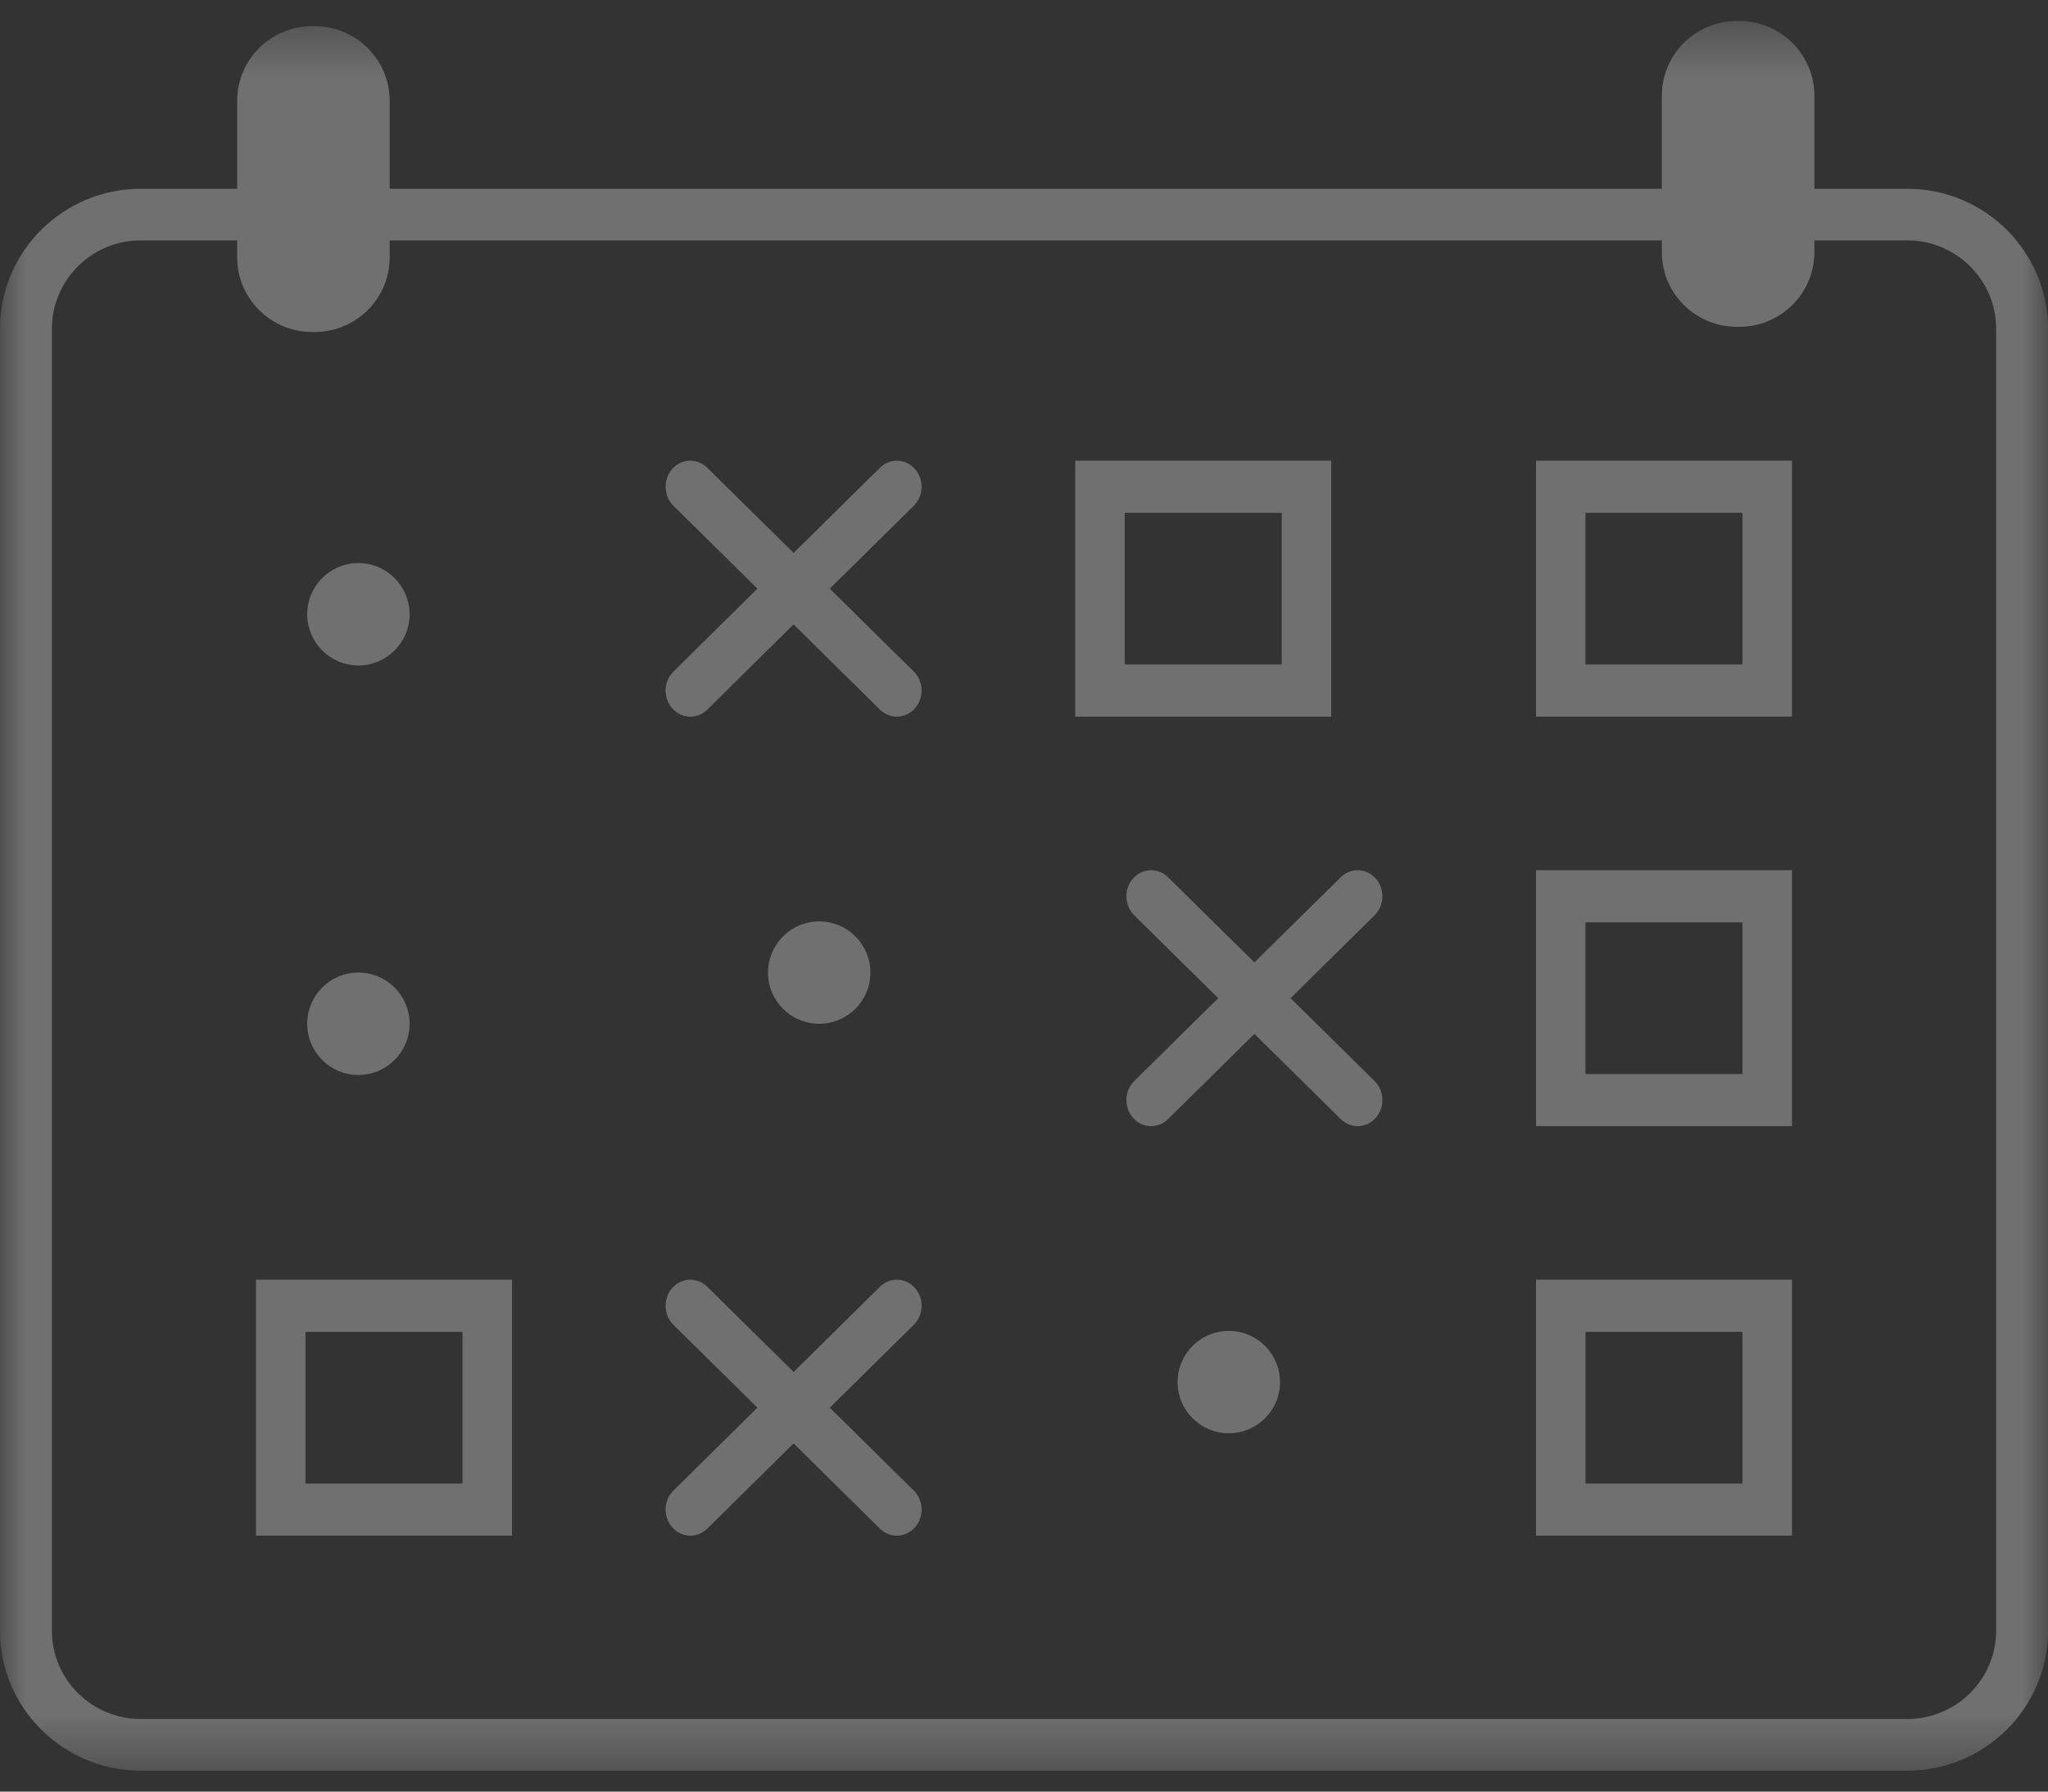
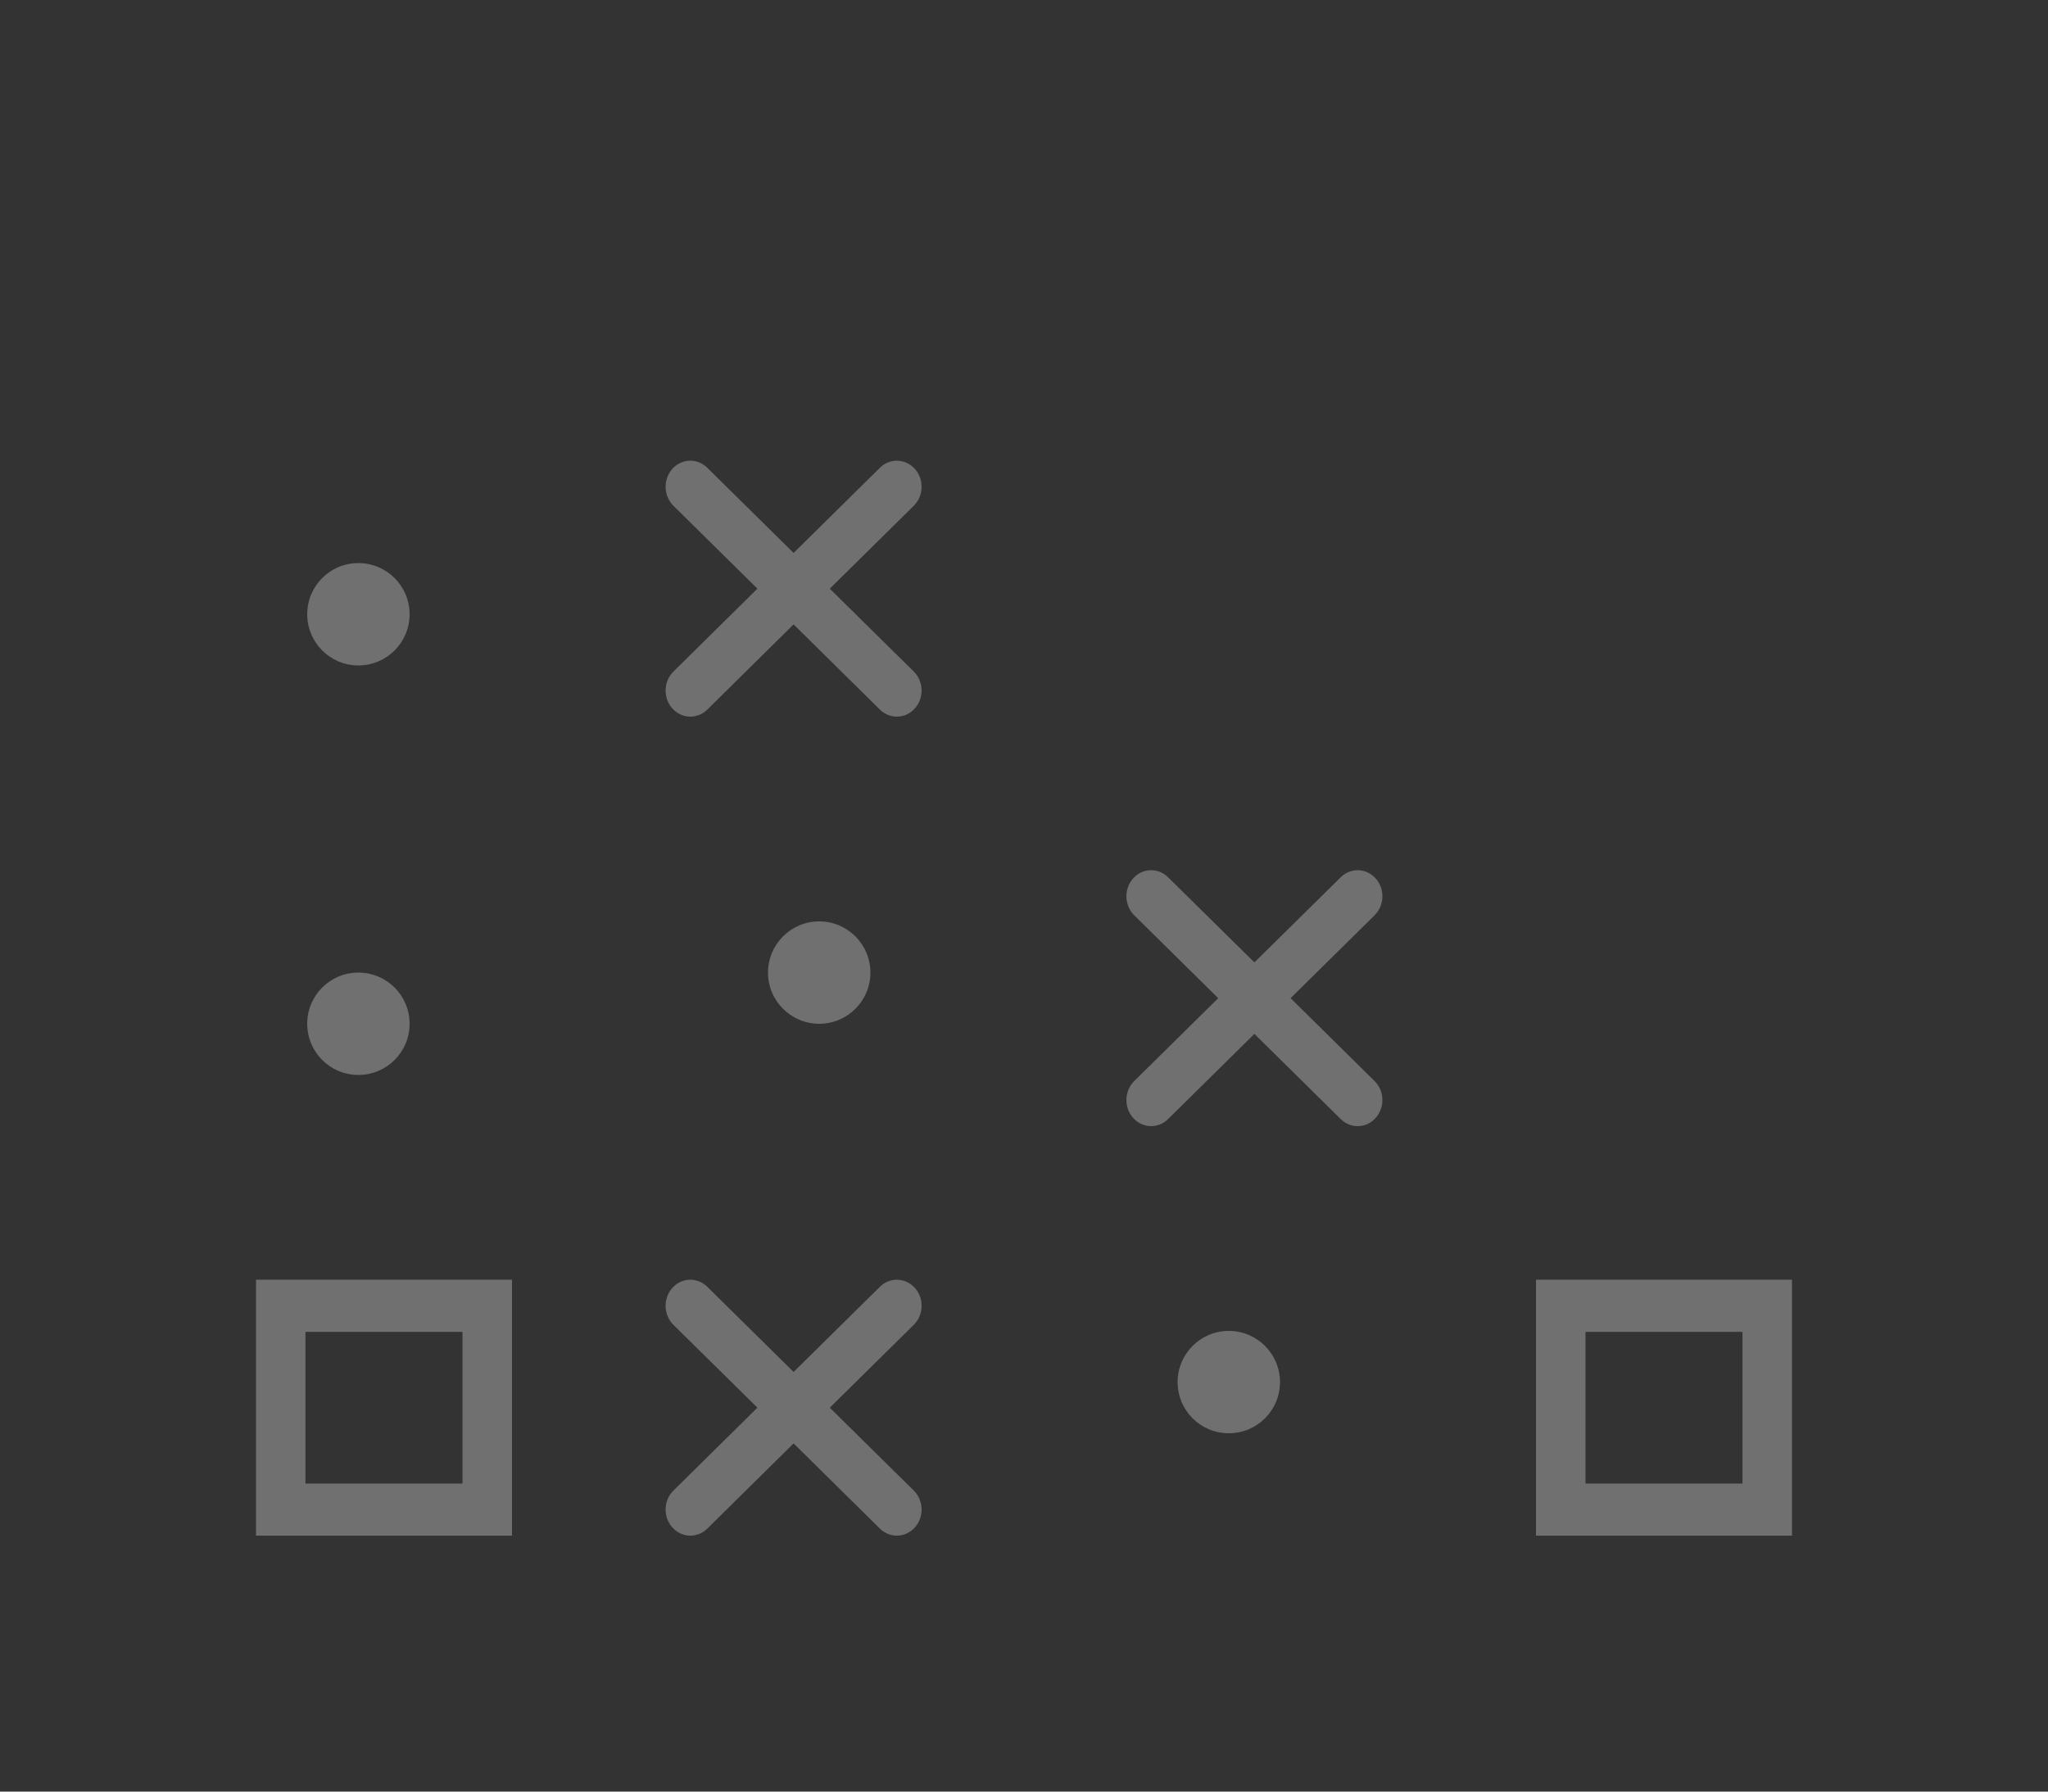
<svg xmlns="http://www.w3.org/2000/svg" xmlns:xlink="http://www.w3.org/1999/xlink" width="40px" height="35px" viewBox="0 0 40 35" version="1.1">
  <rect x="0" y="0" width="40" height="35" fill="#333333" stroke="none" />
  <title>Veranstaltungen</title>
  <desc>Created with Sketch.</desc>
  <defs>
    <polygon id="path-1" points="0 0.41 40 0.41 40 34.591 0 34.591" />
    <polygon id="path-3" points="0 40 40 40 40 0 0 0" />
  </defs>
  <g id="Job-" stroke="none" stroke-width="1" fill="none" fill-rule="evenodd" opacity="0.3">
    <g id="Job-Innenarchitekt-mit-Buttons" transform="translate(-249, -2022)">
      <g id="Group-3" transform="translate(249, 1306)">
        <g id="Group-15" transform="translate(0, 711)">
          <g id="Group-12">
            <g id="Veranstaltungen" transform="translate(0, 3)">
              <g id="Group-3" transform="translate(0, 2)">
                <mask id="mask-2" fill="white">
                  <use xlink:href="#path-1" />
                </mask>
                <g id="Clip-2" />
-                 <path d="M38.987,31.857 C38.987,32.808 38.208,33.582 37.251,33.582 L2.749,33.582 C1.792,33.582 1.014,32.808 1.014,31.857 L1.014,6.421 C1.014,5.47 1.792,4.696 2.749,4.696 L4.632,4.696 L4.632,5.027 C4.632,5.833 5.289,6.486 6.099,6.486 L6.144,6.486 C6.955,6.486 7.611,5.833 7.611,5.027 L7.611,4.696 L32.458,4.696 L32.458,4.926 C32.458,5.732 33.114,6.385 33.925,6.385 L33.97,6.385 C34.779,6.385 35.437,5.732 35.437,4.926 L35.437,4.696 L37.251,4.696 C38.208,4.696 38.987,5.47 38.987,6.421 L38.987,31.857 Z M37.251,3.688 L35.437,3.688 L35.437,1.869 C35.437,1.064 34.779,0.41 33.97,0.41 L33.925,0.41 C33.114,0.41 32.458,1.064 32.458,1.869 L32.458,3.688 L7.611,3.688 L7.611,1.97 C7.611,1.164 6.955,0.511 6.144,0.511 L6.099,0.511 C5.289,0.511 4.632,1.164 4.632,1.97 L4.632,3.688 L2.749,3.688 C1.233,3.688 0,4.914 0,6.421 L0,31.857 C0,33.365 1.233,34.591 2.749,34.591 L37.251,34.591 C38.767,34.591 40,33.365 40,31.857 L40,6.421 C40,4.914 38.767,3.688 37.251,3.688 L37.251,3.688 Z" id="Fill-1" fill="#FEFEFE" mask="url(#mask-2)" />
              </g>
              <path d="M13.814,15.863 L15.5,14.198 L17.186,15.863 C17.28,15.954 17.398,16 17.517,16 C17.645,16 17.774,15.946 17.869,15.838 C18.052,15.633 18.042,15.311 17.847,15.119 L16.207,13.5 L17.847,11.881 C18.042,11.689 18.052,11.366 17.869,11.161 C17.686,10.956 17.381,10.945 17.186,11.138 L15.5,12.802 L13.814,11.138 C13.619,10.945 13.312,10.956 13.13,11.161 C12.949,11.366 12.958,11.689 13.153,11.881 L14.793,13.5 L13.153,15.119 C12.958,15.311 12.949,15.633 13.13,15.838 C13.226,15.946 13.354,16 13.483,16 C13.602,16 13.721,15.954 13.814,15.863" id="Fill-4" fill="#FEFEFE" />
              <mask id="mask-4" fill="white">
                <use xlink:href="#path-3" />
              </mask>
              <g id="Clip-7" />
-               <path d="M21.967,14.981 L25.034,14.981 L25.034,12.018 L21.967,12.018 L21.967,14.981 Z M21,16 L26,16 L26,11 L21,11 L21,16 Z" id="Fill-6" fill="#FEFEFE" mask="url(#mask-4)" />
-               <path d="M30.966,14.981 L34.033,14.981 L34.033,12.018 L30.966,12.018 L30.966,14.981 Z M30,16 L35,16 L35,11 L30,11 L30,16 Z" id="Fill-8" fill="#FEFEFE" mask="url(#mask-4)" />
              <path d="M7,15 C7.552,15 8,14.552 8,14 C8,13.448 7.552,13 7,13 C6.447,13 6,13.448 6,14 C6,14.552 6.447,15 7,15" id="Fill-9" fill="#FEFEFE" mask="url(#mask-4)" />
              <path d="M7,21 C6.447,21 6,21.447 6,22 C6,22.552 6.447,23 7,23 C7.553,23 8,22.552 8,22 C8,21.447 7.553,21 7,21" id="Fill-10" fill="#FEFEFE" mask="url(#mask-4)" />
              <path d="M24,28 C23.447,28 23,28.448 23,29 C23,29.553 23.447,30 24,30 C24.552,30 25,29.553 25,29 C25,28.448 24.552,28 24,28" id="Fill-11" fill="#FEFEFE" mask="url(#mask-4)" />
              <path d="M26.869,19.161 C26.687,18.956 26.381,18.945 26.186,19.138 L24.5,20.801 L22.814,19.138 C22.619,18.945 22.312,18.956 22.131,19.161 C21.948,19.366 21.958,19.688 22.153,19.881 L23.793,21.5 L22.153,23.119 C21.958,23.311 21.948,23.633 22.131,23.838 C22.226,23.946 22.354,24 22.483,24 C22.601,24 22.721,23.954 22.814,23.862 L24.5,22.198 L26.186,23.862 C26.28,23.954 26.398,24 26.517,24 C26.646,24 26.775,23.946 26.869,23.838 C27.052,23.633 27.042,23.311 26.847,23.119 L25.207,21.5 L26.847,19.881 C27.042,19.688 27.052,19.366 26.869,19.161" id="Fill-12" fill="#FEFEFE" mask="url(#mask-4)" />
-               <path d="M30.966,22.982 L34.033,22.982 L34.033,20.019 L30.966,20.019 L30.966,22.982 Z M30,24 L35,24 L35,19 L30,19 L30,24 Z" id="Fill-13" fill="#FEFEFE" mask="url(#mask-4)" />
              <path d="M5.966,30.982 L9.033,30.982 L9.033,28.019 L5.966,28.019 L5.966,30.982 Z M5,32 L10,32 L10,27 L5,27 L5,32 Z" id="Fill-14" fill="#FEFEFE" mask="url(#mask-4)" />
              <path d="M17.87,27.161 C17.686,26.956 17.381,26.945 17.186,27.138 L15.5,28.802 L13.814,27.138 C13.618,26.945 13.313,26.956 13.131,27.161 C12.948,27.367 12.958,27.689 13.153,27.882 L14.793,29.5 L13.153,31.119 C12.958,31.311 12.948,31.633 13.131,31.838 C13.226,31.945 13.354,32 13.483,32 C13.602,32 13.721,31.954 13.814,31.863 L15.5,30.198 L17.186,31.863 C17.28,31.954 17.398,32 17.516,32 C17.645,32 17.774,31.945 17.87,31.838 C18.052,31.633 18.042,31.311 17.847,31.119 L16.207,29.5 L17.847,27.882 C18.042,27.689 18.052,27.367 17.87,27.161" id="Fill-15" fill="#FEFEFE" mask="url(#mask-4)" />
              <path d="M30.967,30.982 L34.033,30.982 L34.033,28.019 L30.967,28.019 L30.967,30.982 Z M30,32 L35,32 L35,27 L30,27 L30,32 Z" id="Fill-16" fill="#FEFEFE" mask="url(#mask-4)" />
              <path d="M15,21 C15,21.553 15.448,22 16,22 C16.553,22 17,21.553 17,21 C17,20.448 16.553,20 16,20 C15.448,20 15,20.448 15,21" id="Fill-17" fill="#FEFEFE" mask="url(#mask-4)" />
            </g>
          </g>
        </g>
      </g>
    </g>
  </g>
</svg>